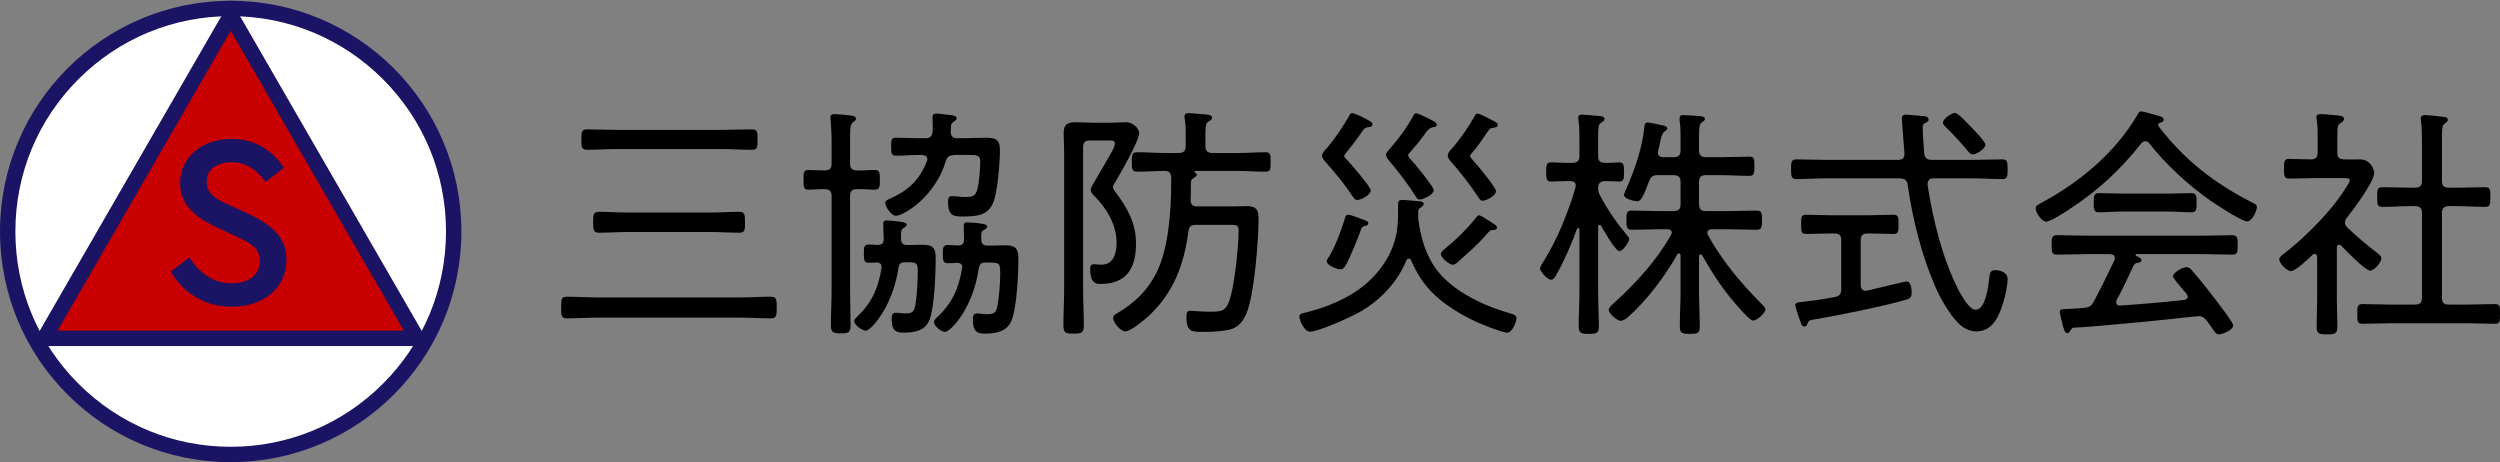
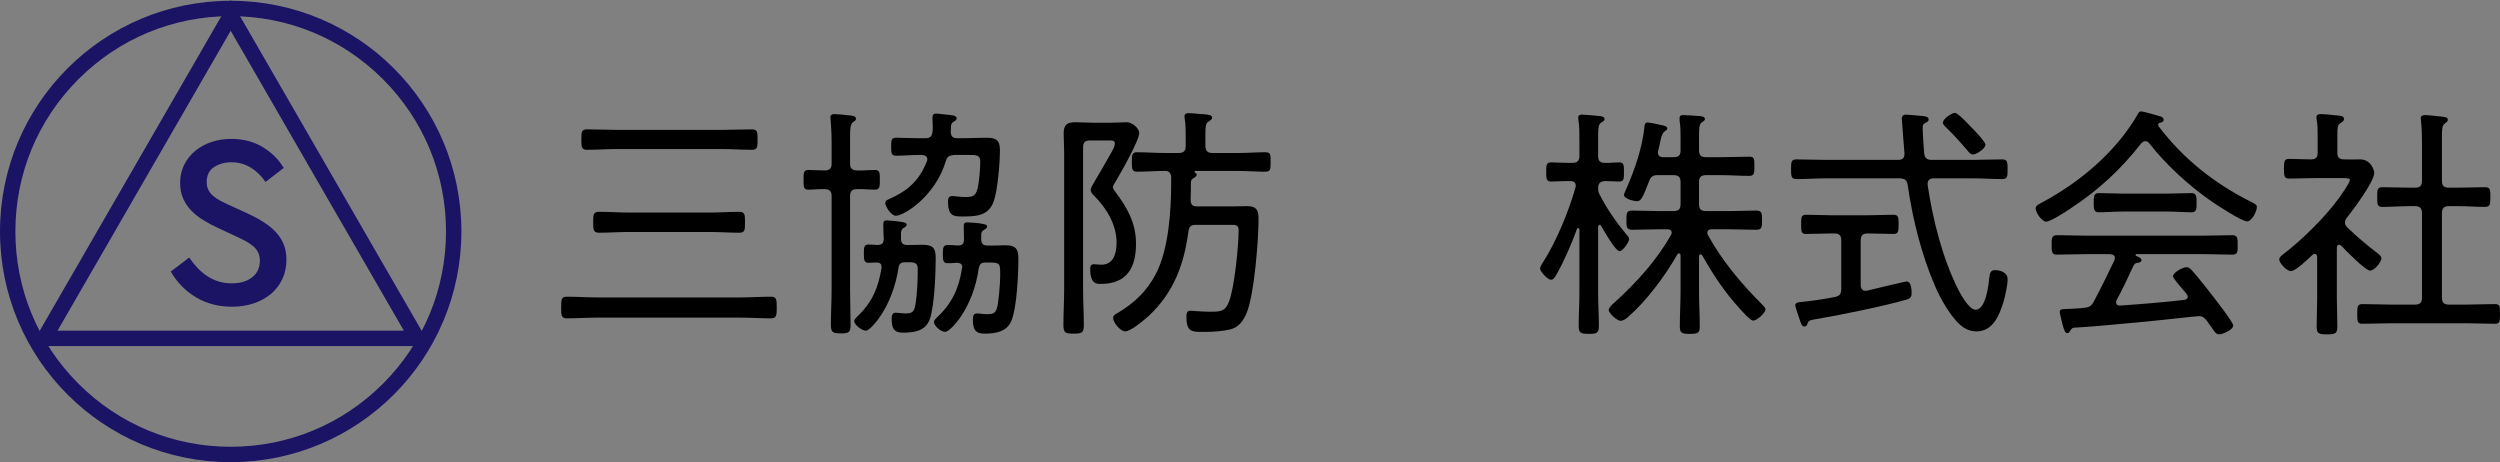
<svg xmlns="http://www.w3.org/2000/svg" id="_レイヤー_2" viewBox="0 0 1625.527 300.5">
  <rect x="0" y="0" width="1625.527" height="300.5" fill="#808080" stroke="none" />
  <defs>
    <style>.cls-1{fill:#fff;}.cls-2{fill:#1b1464;}.cls-3{fill:#c90000;}</style>
  </defs>
  <g id="_レイヤー_1-2">
-     <path class="cls-1" d="M150,295.5c-79.953,0-145-65.047-145-145S70.047,5.5,150,5.5s145,65.047,145,145-65.047,145-145,145Z" />
    <path class="cls-2" d="M150,10.5c37.395,0,72.552,14.563,98.995,41.005s41.005,61.6,41.005,98.995-14.563,72.552-41.005,98.995-61.6,41.005-98.995,41.005-72.552-14.563-98.995-41.005c-26.443-26.443-41.005-61.6-41.005-98.995s14.563-72.552,41.005-98.995c26.442-26.443,61.6-41.005,98.995-41.005M150,.5C67.157.5,0,67.657,0,150.5s67.157,150,150,150,150-67.157,150-150S232.843.5,150,.5h0Z" />
-     <polygon class="cls-3" points="28.756 220 150 10 271.244 220 28.756 220" />
    <path class="cls-2" d="M150,20l112.583,195H37.417L150,20M150,0L20.096,225h259.808L150,0h0Z" />
    <path class="cls-2" d="M150.401,90.314c7.785,0,14.612,1.787,20.48,5.359,5.865,3.576,10.4,8.08,13.6,13.521l-11.84,9.12c-2.775-4.053-6.027-7.2-9.76-9.439-3.735-2.24-7.895-3.361-12.48-3.361-4.268,0-8,1.041-11.2,3.121-3.2,2.08-4.8,5.307-4.8,9.68,0,2.027.373,3.76,1.12,5.199.745,1.44,1.76,2.721,3.04,3.841,1.28,1.12,2.825,2.159,4.64,3.12,1.812.959,3.785,1.92,5.92,2.88l11.84,5.44c3.945,1.814,7.492,3.734,10.64,5.76,3.145,2.027,5.812,4.24,8,6.64,2.185,2.399,3.84,5.04,4.96,7.92,1.12,2.88,1.68,6.136,1.68,9.761,0,4.694-.907,8.934-2.72,12.719-1.815,3.788-4.295,6.988-7.44,9.601-3.147,2.614-6.88,4.64-11.2,6.08-4.32,1.44-8.988,2.159-14,2.159-8.855,0-16.695-2.052-23.52-6.159-6.828-4.104-12.268-9.681-16.32-16.72l12-9.121c1.493,2.24,3.173,4.375,5.04,6.4,1.865,2.027,3.92,3.815,6.16,5.36,2.24,1.548,4.72,2.774,7.44,3.681,2.72.906,5.732,1.359,9.04,1.359,5.44,0,9.84-1.305,13.2-3.92,3.36-2.613,5.04-6.213,5.04-10.801,0-2.024-.375-3.812-1.12-5.359-.748-1.545-1.815-2.904-3.2-4.08-1.387-1.172-3.015-2.266-4.88-3.279-1.868-1.014-3.975-2.053-6.32-3.121l-11.68-5.439c-3.415-1.6-6.615-3.305-9.6-5.12-2.987-1.812-5.6-3.893-7.84-6.239-2.24-2.346-4-4.986-5.28-7.921-1.28-2.933-1.92-6.265-1.92-10,0-4.372.88-8.319,2.64-11.84,1.76-3.521,4.16-6.532,7.2-9.04,3.04-2.505,6.56-4.425,10.56-5.76,4-1.332,8.292-2,12.88-2Z" />
    <path d="M388.243,206.52c-6.561,0-13.121.48-19.681.48-3.52,0-3.68-1.76-3.68-7.04,0-5.601.16-7.04,3.84-7.04,6.56,0,13.12.48,19.521.48h93.282c6.56,0,13.12-.48,19.68-.48,3.68,0,3.84,1.76,3.84,7.04,0,5.12-.16,7.04-3.84,7.04-6.56,0-13.12-.48-19.68-.48h-93.282ZM400.723,96.918c-6.24,0-12.64.479-19.041.479-3.52,0-3.68-1.76-3.68-6.72s.16-6.561,3.68-6.561c6.4,0,12.801.32,19.041.32h69.122c6.24,0,12.641-.32,19.041-.32,3.68,0,3.68,1.76,3.68,6.561,0,4.96,0,6.72-3.68,6.72-6.4,0-12.8-.479-19.041-.479h-69.122ZM408.403,150.839c-6.24,0-12.48.479-18.88.479-3.68,0-3.84-1.92-3.84-6.72,0-5.28.16-6.88,4-6.88,6.24,0,12.48.479,18.72.479h53.281c6.4,0,12.641-.479,18.88-.479,3.84,0,3.84,1.92,3.84,6.88s0,6.72-3.84,6.72c-6.24,0-12.48-.479-18.88-.479h-53.281Z" />
    <path d="M552.724,127.479v60.961c0,7.68.32,15.201.32,22.881,0,4.8-1.12,5.439-6.24,5.439-5.28,0-6.561-.64-6.561-5.6,0-7.52.48-15.2.48-22.721v-60.961c0-3.041-1.28-4.48-4.48-4.48-3.521-.16-7.2.32-10.72.32-3.041,0-3.041-1.92-3.041-6.4,0-4.16-.159-6.4,3.041-6.4,1.76,0,8.16.32,10.88.32,3.04-.16,4.32-1.28,4.32-4.32v-14.24c0-4.96-.32-10.4-.641-14.4,0-.48-.16-1.12-.16-1.6,0-1.601,1.12-2.08,2.561-2.08,1.92,0,7.2.479,9.44.8,1.92.16,4.64.319,4.64,2.239,0,.961-.8,1.441-1.92,2.24-1.76,1.281-1.92,4-1.92,9.761v17.28c0,3.04,1.28,4.16,4.48,4.32,3.84.16,7.84-.32,11.68-.32,3.36,0,3.2,2.4,3.2,6.4,0,4.32,0,6.4-3.2,6.4-3.68,0-7.68-.48-11.68-.32-3.2,0-4.48,1.28-4.48,4.48ZM585.845,151.479v3.84c0,2.881,1.439,4,4.16,4,3.199,0,6.56-.16,9.76-.16,6.72,0,8.641,1.921,8.641,8.641,0,9.601-.801,31.841-4.001,40.161-3.04,7.521-10.399,8.32-17.439,8.32-5.761,0-7.2-2.88-7.2-9.12,0-1.92.319-3.84,2.72-3.84,1.28,0,3.84.479,6.4.479,4.8,0,5.6-1.601,6.399-6.08,1.12-6.88,1.44-16.001,1.44-22.88,0-4.801-3.2-4.32-8.16-4.32-2.72,0-4,.959-4.32,3.52-1.76,11.681-6.24,24.16-13.28,33.602-1.439,1.92-5.76,7.359-8,7.359-2.4,0-7.521-3.68-7.521-6.24,0-1.279,1.601-2.56,2.4-3.359,9.44-9.121,13.28-18.561,15.36-31.201v-.641c0-2.08-1.28-2.879-3.2-2.879-1.6,0-3.52.16-5.12.16-2.88,0-3.2-1.441-3.2-5.921,0-4.64.32-5.92,3.2-5.92,2.08,0,4,.159,6.08.319,2.561-.319,3.36-.959,3.681-3.52-.16-3.359-.32-6.561-.32-9.92,0-1.92.479-2.561,2.4-2.561,1.279,0,8,.641,9.279.96,1.12.16,3.521.48,3.521,1.761,0,1.119-1.44,1.92-2.08,2.24-1.28.799-1.44,1.76-1.6,3.199ZM620.405,100.758c-3.2.32-4.48.96-5.44,4-6.72,22.721-27.04,35.521-32.48,35.521-3.04,0-6.88-6.08-6.88-8.319,0-1.281,1.12-1.921,2.239-2.4,12.161-5.28,19.841-12,24.801-24.641.16-.48.32-.801.32-1.28,0-2.08-1.601-2.72-3.36-2.88h-2.399c-4.801,0-9.601.48-14.4.48-3.2,0-3.36-1.441-3.36-5.921s.16-5.761,3.36-5.761c4.8,0,9.6.32,14.4.32h4.479c3.04,0,4.32-1.119,4.641-4.16.159-1.119.159-2.24.159-3.359,0-1.76-.159-3.521-.159-5.28,0-2.08.159-3.2,2.399-3.2,1.761,0,4.641.48,6.4.641,3.68.319,6.88.479,6.88,2.399,0,1.28-1.439,1.92-2.399,2.56-.96.641-1.28,1.761-1.28,2.881s0,2.24-.16,3.359c.16,2.881,1.28,4.16,4.16,4.16h4.16c4.8,0,9.601-.32,14.4-.32,6.24,0,9.28.961,9.28,8.001,0,7.84-1.44,27.04-4.32,34.081-3.521,8.8-11.36,9.119-20.16,9.119-5.601,0-9.28-.319-9.28-9.6,0-1.92.319-3.68,2.72-3.68.641,0,1.44.16,2.08.16,2.08.16,4,.479,6.08.479,4.8,0,7.04-.319,8.32-5.44,1.12-4.48,1.76-13.279,1.76-17.76s-3.04-4.16-8.32-4.16h-8.64ZM640.726,170.68c-2.72,0-3.68.959-4.32,3.68-3.68,26.4-18.561,41.441-21.92,41.441-2.561,0-7.2-3.841-7.2-6.4,0-1.12.8-1.76,1.439-2.561,10.08-9.12,14.721-19.04,16.801-32.48,0-.16.16-.32.16-.641,0-2.08-1.44-2.72-3.36-2.879-1.92.159-4,.319-5.92.319-3.04,0-3.36-1.44-3.36-5.92,0-4.64.32-5.921,3.36-5.921,2.24,0,4.479.16,6.56.32,2.721-.16,3.681-.96,3.841-3.68,0-2.721-.16-5.44-.16-8.16,0-2.24,0-3.2,2.399-3.2,1.761,0,8.001.479,9.761.96.96.16,3.04.48,3.04,1.76,0,1.12-1.6,1.92-2.4,2.4-1.12.641-1.439,1.6-1.439,3.04v2.72c0,2.721.96,4.16,4,4.16,3.84.16,7.68-.16,11.521-.16,6.72,0,8.64,2.08,8.64,8.641,0,9.76-.96,31.681-4.48,40.32-2.88,7.201-10.24,8.48-17.28,8.48-4.96,0-7.84-1.279-7.84-8.96,0-2.08.16-4.16,2.72-4.16,1.601,0,3.681.479,6.24.479,3.521,0,5.601-.159,6.721-4,1.12-4,2.08-16.48,2.08-20.8,0-8.48.319-8.8-8.32-8.8h-1.28Z" />
    <path d="M704.243,188.439c0,7.68.48,15.201.48,22.881,0,5.12-1.28,5.6-6.721,5.6-5.28,0-6.56-.479-6.56-5.76,0-7.52.479-15.2.479-22.721v-89.602c0-4-.319-8-.319-12,0-5.441,1.92-7.361,7.52-7.361,3.84,0,7.521.32,11.36.32h12.16c2.24,0,8.641-.32,10.08-.32,3.36,0,8.001,3.841,8.001,7.041,0,4.96-12.801,27.36-16.001,32.641-.479.64-1.12,1.76-1.12,2.561,0,.959,1.12,2.239,1.601,3.039,7.84,10.4,13.44,20.32,13.44,33.762,0,15.52-5.921,26.08-22.881,26.08-2.561,0-6.88.16-6.88-9.601,0-1.76.319-3.2,2.399-3.2,1.28,0,2.881.32,4.801.32,8.16,0,9.92-7.68,9.92-14.4,0-11.68-6.561-22.4-14.561-30.4-1.12-1.12-2.24-2.24-2.24-3.84,0-1.44,1.44-3.681,2.4-5.281.32-.319,10.4-17.92,10.561-18.24,1.92-3.359,2.72-4.959,2.72-6.88s-2.4-1.76-3.68-1.76h-12.48c-3.2,0-4.48,1.28-4.48,4.32v92.802ZM766.484,99.478c3.2,0,4.48-1.44,4.48-4.479v-6.08c0-3.841,0-7.841-.64-11.682-.16-.479-.16-.959-.16-1.439,0-1.92,1.28-2.24,2.72-2.24,1.92,0,4.641.32,6.4.48.96.16,1.76.16,2.56.16,3.681.32,6.24.479,6.24,2.24,0,1.279-.96,1.76-2.239,2.56-2.24,1.44-2.08,3.04-2.08,14.561v1.44c0,3.039,1.439,4.479,4.479,4.479h16.961c5.92,0,11.68-.479,17.6-.479,3.521,0,3.36,1.76,3.36,6.399s0,6.24-3.36,6.24c-5.92,0-11.68-.479-17.6-.479h-28.001c-.16,0-.48.16-.48.479s0,.479.32.64c.48.32,1.12.641,1.12,1.28,0,1.12-1.76,2.08-2.56,2.561-.961.8-1.28,1.44-1.28,2.72,0,3.68,0,7.36-.16,11.041,0,3.039,1.12,4.319,4.16,4.319h23.521c3.04,0,6.08-.16,9.12-.16,5.92,0,7.36,2.561,7.36,8.001,0,13.92-2.721,49.121-7.681,61.281-2.08,5.119-5.12,9.439-10.72,10.88-4.801,1.12-10.881,1.601-15.681,1.601-8.96,0-12.8.799-12.8-9.921,0-2.239.319-3.84,2.56-3.84.96,0,7.36.64,12.16.64,7.04,0,10.4.16,12.961-6.561,3.52-9.119,6.239-36,6.239-46.4,0-3.84-2.079-3.52-6.88-3.52h-20.96c-3.2,0-4.32,1.119-4.801,4.319-2.88,21.601-9.6,39.681-25.76,54.882-2.881,2.56-11.681,10.08-15.36,10.08-3.04,0-7.841-5.76-7.841-8.801,0-1.6,1.601-2.4,2.721-3.039,11.04-6.561,19.04-14.081,25.12-25.602,8.32-16,9.92-41.281,9.92-59.361v-3.52c-.319-2.721-1.279-4-4-4h-.479c-5.921,0-11.681.479-17.601.479-3.36,0-3.521-1.601-3.521-6.24,0-4.8.16-6.399,3.521-6.399,5.92,0,11.68.479,17.601.479h9.439Z" />
-     <path d="M916.085,168.119c-.801,0-1.28.48-1.601,1.12-6.08,14.72-17.601,26.721-31.521,34.241-5.601,3.039-25.601,12.16-31.201,12.16-3.84,0-6.88-7.521-6.88-9.761,0-1.44,1.12-1.92,2.24-2.239,11.04-2.561,21.601-6.4,31.36-12.161,12.48-7.36,23.361-19.36,27.841-33.28,2.24-6.561,2.721-12.961,2.721-19.841v-5.44c0-2.08.479-2.88,2.72-2.88,2.399,0,7.84.479,10.4.8,1.12,0,3.52.16,3.52,1.76,0,1.121-1.28,1.921-2.08,2.4-.96.641-1.439,1.28-1.439,2.4v4.801c1.279,10.56,3.84,20,9.28,29.279,9.6,16.161,31.681,26.881,49.121,31.842,3.04.959,5.439,1.439,5.439,3.52,0,2.561-2.72,9.44-6.08,9.44-3.04,0-16.16-5.28-19.36-6.72-13.76-6.24-28.32-15.521-36.641-28.321-2.72-4-4.48-7.681-6.4-12-.319-.64-.8-1.12-1.439-1.12ZM889.844,82.678c-2.24.319-2.72.64-4.32,3.039-3.359,4.961-6.72,9.281-10.72,14.24-.32.48-.8.961-.8,1.601s.96,1.44,1.439,1.92c2.4,2.56,15.841,17.921,15.841,20.32,0,2.88-6.24,6.24-8.801,6.24-1.6,0-2.399-1.44-4.64-4.8-4.48-6.561-9.601-12.641-14.721-18.561-1.279-1.28-3.52-3.68-3.52-5.439s1.76-3.521,2.88-4.641c4.48-4.961,11.36-15.201,14.561-20.961.8-1.279.96-2.08,2.08-2.08,1.279,0,4.479,1.44,6.72,2.561.96.48,2.08,1.119,3.04,1.6,1.92,1.12,3.521,1.76,3.521,3.041,0,1.6-1.44,1.76-2.561,1.92ZM887.284,143.158c.96.32,2.399.801,2.399,2.08,0,.961-1.119,1.44-1.92,1.601-1.6.479-2.08.479-2.72,2.079-1.76,5.281-7.04,18.081-9.601,22.721-.8,1.44-1.92,3.521-3.84,3.521-2.08,0-8.96-2.56-8.96-5.28,0-.8.96-2.24,1.439-2.88,4.16-6.88,7.681-16.32,10.081-24.001.479-1.76.8-3.359,2.399-3.359,2.08,0,8.32,2.72,10.721,3.52ZM931.125,78.197c1.44.8,3.04,1.439,3.04,2.88,0,1.28-1.28,1.601-2.4,1.601q-2.56.479-4.8,3.68c-3.04,4.48-6.88,8.96-10.561,13.12-.319.479-.8.8-.8,1.44,0,.8.48,1.279.8,1.76,2.4,2.4,15.841,18.721,15.841,20.961,0,2.879-6.721,6.08-9.12,6.08-1.601,0-1.92-.961-2.721-2.24-4.96-7.84-10.88-15.521-16.96-22.721-.8-.96-2.24-2.721-2.24-4,0-1.44,1.76-3.2,2.72-4.32,4.961-5.6,11.201-13.92,14.721-20.641.8-1.439.96-2.08,2.08-2.08,1.76,0,8.48,3.52,10.4,4.48ZM971.286,149.559h-.96c-1.28,0-2.4,1.12-4.961,4.16-3.84,4.48-10.72,10.721-17.12,16.32-.96.96-2.24,2.08-3.84,2.08-2.08,0-7.521-4.641-7.521-6.88,0-1.28,1.12-2.24,3.2-4.001,6.4-5.119,14.24-12.8,19.36-19.359.48-.641,1.28-1.92,2.24-1.92.8,0,3.68,1.76,5.601,3.039.96.641,1.76,1.121,2.72,1.761,2.08,1.28,3.36,2.08,3.36,3.2,0,.64-.641,1.6-2.08,1.6ZM971.446,82.997c-2.721.32-2.721.479-4.801,3.521-2.88,4.16-6.08,9.12-9.44,12.8-.479.479-1.279,1.28-1.279,2.08s.8,1.601,1.279,2.24c2.4,2.399,15.521,18.24,15.521,20.641,0,2.88-6.24,6.239-8.8,6.239-1.28,0-1.92-.959-3.68-3.68-4.32-6.72-10.881-15.04-16.801-21.76-.8-.961-2.08-2.4-2.08-3.84,0-1.761,1.28-3.201,2.4-4.32,5.92-6.721,11.04-14.24,15.36-21.921.319-.64.8-1.12,1.6-1.12.96,0,3.521,1.28,4.64,1.76,1.44.801,2.721,1.44,3.681,1.92,3.84,1.92,4.8,2.4,4.8,3.681,0,1.44-1.439,1.6-2.399,1.76Z" />
    <path d="M1058.004,153.078c.641.641,1.28,1.44,1.28,2.4,0,1.92-4.16,7.84-6.24,7.84-2.72,0-10.4-13.76-12-16.479-.16-.32-.48-.64-.96-.64-.641,0-.96.64-.96,1.279v42.241c0,7.36.479,14.72.479,22.081,0,4.799-1.279,5.279-6.56,5.279-5.44,0-6.561-.64-6.561-5.439,0-7.361.48-14.721.48-21.921v-40.481c-.16-.479-.32-.959-.801-.959-.319,0-.64.319-.8.639-3.36,9.281-8.48,21.121-13.44,29.762-.64,1.279-1.76,3.199-3.359,3.199-2.561,0-7.2-5.6-7.2-7.199,0-1.44,1.76-3.84,2.399-4.961,8.32-12.96,16.48-32.961,20.641-47.841.16-.319.16-.8.16-1.28,0-2.08-1.601-2.88-3.521-2.88h-2.239c-3.521,0-8.16.32-10.4.32-3.04,0-3.04-2.4-3.04-6.24,0-4,0-6.24,3.04-6.24,2.399,0,6.24.32,10.4.32h3.68c3.04,0,4.48-1.28,4.48-4.48v-9.601c0-4.64,0-9.6-.641-13.76-.16-.48-.16-1.12-.16-1.6,0-1.601,1.28-1.92,2.561-1.92,1.76,0,9.601.799,11.68.959,1.12.16,2.881.48,2.881,1.92,0,1.121-.801,1.44-2.24,2.4-1.76,1.12-1.92,3.36-1.92,8.961v12.8c0,3.04,1.279,4.32,4.319,4.32,3.36.159,6.881-.32,9.44-.32,3.04,0,3.04,2.08,3.04,6.24,0,4,.16,6.24-3.04,6.24-2.56,0-6.399-.32-9.44-.32-2.88.32-4.159,1.28-4.319,4.32,0,1.92.16,3.04,1.12,4.8,5.12,9.761,10.72,17.761,17.76,26.24ZM1058.324,206.359c-1.12.961-3.04,2.24-4.641,2.24-2.239,0-7.68-4.959-7.68-7.039,0-1.601,2.561-3.841,3.68-4.801,14.24-12.961,27.361-27.201,36.801-44.001.32-.479.48-.96.48-1.44,0-1.76-1.44-2.24-2.72-2.24h-5.601c-5.92,0-11.68.32-17.44.32-3.68,0-3.68-1.92-3.68-6.24,0-4.48,0-6.24,3.68-6.24,5.761,0,11.521.32,17.44.32h9.601c3.2,0,4.479-1.279,4.479-4.48v-14.4c0-3.039-1.279-4.479-4.479-4.479h-10.24c-3.36,0-4.641.96-5.761,4-4,10.24-5.12,12.96-7.84,12.96-1.6,0-8.48-1.439-8.48-4.16,0-.64,1.44-3.68,1.761-4.479,5.279-12.001,10.24-26.561,11.52-39.521.16-1.281.16-3.041,2.08-3.041,1.44,0,7.36,1.28,9.28,1.76.96.16,3.521.641,3.521,2.08,0,.801-.8,1.281-1.44,1.761q-1.92,1.12-2.88,5.601c-.32,1.76-.8,4-1.6,7.359-.16.32-.16.801-.16,1.12,0,2.88,2.88,2.88,3.52,2.88h6.721c3.2,0,4.479-1.279,4.479-4.32v-8.16c0-3.84,0-7.52-.64-11.359v-1.601c0-1.76,1.12-1.92,2.56-1.92,1.921,0,8.48.479,10.561.64,1.28.16,3.36.32,3.36,1.92,0,.961-.96,1.44-1.92,2.08-1.761,1.121-1.92,3.681-1.92,9.441v8.799c0,3.201,1.279,4.48,4.479,4.48h9.921c6.08,0,12.16-.32,18.24-.32,3.36,0,3.36,1.44,3.36,6.24,0,4.48,0,6.24-3.36,6.24-6.08,0-12.16-.479-18.24-.479h-9.921c-3.2,0-4.479,1.44-4.479,4.479v14.4c0,3.201,1.279,4.48,4.479,4.48h15.36c5.761,0,11.681-.32,17.44-.32,3.681,0,3.681,1.76,3.681,6.24,0,4.32,0,6.24-3.681,6.24-5.76,0-11.52-.32-17.44-.32h-11.52c-1.601,0-2.881.48-2.881,2.24,0,.641,0,.961.32,1.44,9.12,16.64,21.44,31.36,34.721,44.642.96.959,2.72,2.56,2.72,3.84,0,2.08-5.439,7.199-8,7.199-2.08,0-7.2-6.24-8.8-7.84-10.24-11.359-16.961-21.6-24.32-34.561-.32-.48-.641-.641-1.12-.641-.641,0-.96.641-.96,1.281v22.4c0,7.84.479,15.52.479,23.2,0,4.319-1.28,4.8-6.56,4.8-4.641,0-6.4-.32-6.4-4.641,0-7.84.479-15.52.479-23.359v-23.041c0-.641-.319-1.28-1.12-1.28-.479,0-.8.32-.96.64-8,14.081-20,30.241-32.32,40.961Z" />
    <path d="M1255.925,103.957h26.721c6.4,0,12.801-.319,19.2-.319,3.36,0,3.521,1.601,3.521,6.399s-.16,6.4-3.521,6.4c-6.399,0-12.8-.479-19.2-.479h-25.44c-2.08,0-3.84.96-3.84,3.521v.799c3.359,22.561,9.76,48.162,20.16,68.482,1.76,3.359,6.88,12.641,11.04,12.641,6.721,0,8.48-16.48,8.961-21.281.319-2.4.64-4.48,3.68-4.48,3.36,0,8.16,1.44,8.16,5.921,0,4-1.6,11.04-2.72,14.88-2.721,8.801-6.881,19.041-17.601,19.041-2.721,0-5.44-.801-7.841-2.24-7.52-4.641-15.36-18.721-18.88-26.881-8.96-20.641-14.721-43.841-17.921-66.082-.479-3.199-1.76-4-4.96-4.319h-48.161c-6.399,0-12.8.479-19.2.479-3.36,0-3.521-1.76-3.521-6.4,0-4.799.16-6.399,3.521-6.399,6.4,0,12.801.319,19.2.319h46.881c2.881,0,4.16-1.119,4.16-4.16,0-.159-1.76-21.279-1.76-22.72,0-1.761,1.12-2.56,2.721-2.56.96,0,9.76.799,11.2.959,1.279.16,3.52.32,3.52,2.24,0,1.28-.96,1.6-2.24,2.24-1.6.801-1.6,1.76-1.6,3.36,0,4.319.64,11.84.96,16.479.479,3.041,1.76,4.16,4.8,4.16ZM1209.844,185.399c0,1.92.96,3.681,3.2,3.681.8,0,1.601-.32,1.92-.32,6.08-1.44,23.681-5.76,24.801-5.76,2.88,0,3.2,5.439,3.2,7.359,0,3.36-1.28,3.84-4,4.641-13.921,4-43.361,10.08-58.081,12.48-4.48.8-4.801.8-5.761,3.199-.32.961-.64,1.601-1.92,1.601-1.44,0-1.92-1.28-2.72-3.521-.48-1.6-3.2-9.12-3.2-10.24,0-2.08,2.72-2.08,4.64-2.24,7.2-.8,14.24-1.76,21.28-3.199,3.041-.641,4.001-2.08,4.001-5.28v-31.521c0-3.201-1.28-4.48-4.48-4.48h-2.4c-5.28,0-10.56.32-16,.32-3.2,0-3.2-1.76-3.2-6.24s0-6.24,3.2-6.24c5.44,0,10.72.32,16,.32h24.801c5.44,0,10.721-.32,16-.32,3.2,0,3.36,1.6,3.36,6.24s-.16,6.24-3.36,6.24c-5.279,0-10.56-.32-16-.32h-.8c-3.04,0-4.48,1.279-4.48,4.48v29.12ZM1282.806,100.438c-1.6,0-2.56-1.439-3.68-2.721-4.32-5.119-8.961-10.24-13.761-14.88-.8-.8-2.08-1.92-2.08-3.04,0-2.561,5.76-6.4,7.84-6.4s9.28,8,11.2,9.921c3.04,3.04,8.641,9.12,8.641,10.72,0,2.561-5.76,6.4-8.16,6.4Z" />
    <path d="M1394.965,91.797c-1.28,0-1.92.641-2.721,1.44-13.6,17.28-28,30.561-46.561,42.722-2.561,1.76-12.48,8.16-15.2,8.16-2.88,0-6.881-5.921-6.881-8.641,0-1.92,2.24-2.721,4.16-3.84,24.48-13.121,47.682-32.48,61.922-56.802.64-1.28,1.12-2.399,2.56-2.399s8.32,2.08,10.081,2.56c1.92.64,4.479.8,4.479,2.88,0,1.439-1.6,1.76-2.24,1.92-.8.16-1.279.641-1.279,1.44,0,.319.159.64.319.96,16.48,21.601,36.161,36.961,60.162,49.121,1.92.96,3.68,1.6,3.68,3.359,0,2.721-3.36,9.281-6.24,9.281-3.68,0-20.16-10.881-23.841-13.441-14.4-10.08-29.12-23.52-39.841-37.28-.64-.8-1.439-1.44-2.56-1.44ZM1376.244,195.16c-.16.479-.32.8-.32,1.279,0,1.601,1.12,2.4,2.561,2.24,13.92-.96,27.841-2.08,41.761-3.68,1.12-.16,2.24-.801,2.24-2.08s-2.08-3.521-2.88-4.32c-2.721-3.2-6.721-7.84-6.721-8.961,0-2.399,6.24-5.92,8.801-5.92,1.439,0,2.56.961,3.52,2.08,4.641,5.281,8.96,10.721,13.28,16.32,2.08,2.721,13.601,17.441,13.601,19.521,0,2.72-6.88,5.76-9.12,5.76-1.92,0-2.72-1.12-5.28-4.961-.8-1.119-1.76-2.399-2.88-4-1.44-1.76-2.721-2.879-5.12-2.879-1.76,0-26.561,2.879-39.201,4-20.32,1.92-32.641,3.039-42.241,3.52-1.279.48-1.279.641-2.399,2.24-.32.64-.801,1.279-1.601,1.279-1.76,0-2.08-2.399-2.88-4.479-.32-1.28-2.08-8.32-2.08-9.12,0-1.439.32-2.08,4-2.08,4-.16,8.16-.32,12.16-.801,2.881-.319,4.32-1.119,5.761-3.68,4.8-8.96,9.28-18.08,13.6-27.2.16-.479.32-.96.32-1.44,0-2.4-2.4-2.4-3.04-2.56h-15.36c-6.561,0-12.96.319-19.521.319-3.36,0-3.2-2.56-3.2-6.24,0-3.84-.16-6.399,3.36-6.399,6.4,0,12.8.319,19.36.319h75.521c6.561,0,12.961-.319,19.36-.319,3.521,0,3.36,2.72,3.36,6.399,0,3.841.16,6.24-3.2,6.24-6.56,0-12.96-.319-19.521-.319h-43.041c-.479,0-.64.159-.64.479s.16.641.64.801c1.601.64,3.2,1.439,3.2,2.56,0,1.28-1.12,1.601-2.24,1.761-1.439.159-2.08.479-2.88,1.76-3.52,7.68-7.04,15.2-11.04,22.561ZM1379.765,137.559c-5.12,0-10.24.48-15.36.48-3.36,0-3.04-3.521-3.04-6.721,0-2.561-.16-5.76,3.04-5.76,5.12,0,10.24.319,15.36.319h29.92c5.28,0,10.4-.319,15.521-.319,3.36,0,3.04,3.68,3.04,6.56,0,3.04.16,5.921-3.2,5.921-4.479,0-10.24-.48-15.36-.48h-29.92Z" />
    <path d="M1520.884,159.158c-1.12,0-1.44.961-1.44,1.921v33.12c0,5.92.32,11.841.32,17.921,0,4.8-1.28,5.28-6.72,5.28s-6.721-.48-6.721-5.12c0-6.08.32-12.001.32-18.081v-27.04c0-.96-.48-2.08-1.601-2.08-.64,0-1.119.319-1.439.64-2.561,2.4-10.881,10.561-14.08,10.561-2.721,0-7.521-5.28-7.521-7.52,0-1.44,1.28-2.4,2.24-3.201,12.32-9.279,27.521-24.32,36.48-36.641,1.28-1.76,7.2-10.08,7.2-11.84,0-1.12-1.76-1.28-4.16-1.28h-18.88c-5.44,0-11.041.32-16.48.32-3.04,0-3.36-1.601-3.36-6.4,0-4.96.32-6.4,3.36-6.4,4.64,0,9.44.32,14.08.32,3.2,0,4.48-1.28,4.48-4.32v-10.399c0-3.681,0-7.681-.641-11.041,0-.48-.16-1.12-.16-1.6,0-1.76,1.28-2.08,2.721-2.08,2.56,0,7.2.479,9.92.8,2.561.16,5.28.319,5.28,2.239,0,1.441-.96,1.921-2.4,2.881-1.76,1.12-1.92,2.88-1.92,8v11.2c0,3.04,1.12,4.16,4.32,4.32,3.52.16,7.04,0,10.561,0,6.88,0,9.12,7.04,9.12,8.64,0,5.92-13.761,24.161-17.921,29.441-.64.8-1.12,1.76-1.12,3.04s.641,2.239,1.601,3.2c6.08,5.92,12.64,11.359,19.521,16.641.96.799,2.56,1.92,2.56,3.359,0,2.561-4.64,8-7.36,8-3.04,0-16-13.279-18.72-16.16-.32-.32-.801-.641-1.44-.641ZM1597.846,122.038c5.92,0,12-.319,17.92-.319,3.36,0,3.521,1.439,3.521,6.399s-.32,6.4-3.521,6.4c-5.92,0-12-.48-17.92-.48h-5.601c-3.2,0-4.479,1.44-4.479,4.48v55.041c0,3.2,1.279,4.48,4.479,4.48h12.001c5.92,0,11.84-.32,17.92-.32,3.521,0,3.36,1.761,3.36,6.4,0,4.8,0,6.399-3.36,6.399-6.08,0-12-.319-17.92-.319h-50.241c-5.921,0-12.001.319-17.921.319-3.36,0-3.36-1.6-3.36-6.399,0-4.64,0-6.4,3.36-6.4,5.92,0,12,.32,17.921.32h16.32c3.2,0,4.479-1.28,4.479-4.48v-55.041c0-3.04-1.279-4.48-4.479-4.48h-3.36c-5.92,0-11.84.48-17.92.48-3.36,0-3.36-1.761-3.36-6.4,0-4.8,0-6.399,3.52-6.399,5.921,0,11.841.319,17.761.319h3.36c3.2,0,4.479-1.28,4.479-4.479v-25.121c0-4.801-.16-9.92-.64-13.92,0-.48-.16-1.121-.16-1.601,0-1.601,1.28-2.08,2.72-2.08,1.921,0,9.601.8,12.001,1.12,1.12.16,2.88.32,2.88,1.92,0,1.12-.8,1.6-1.92,2.4-1.76,1.119-1.92,3.68-1.92,8.48v28.801c0,3.199,1.279,4.479,4.479,4.479h5.601Z" />
  </g>
</svg>